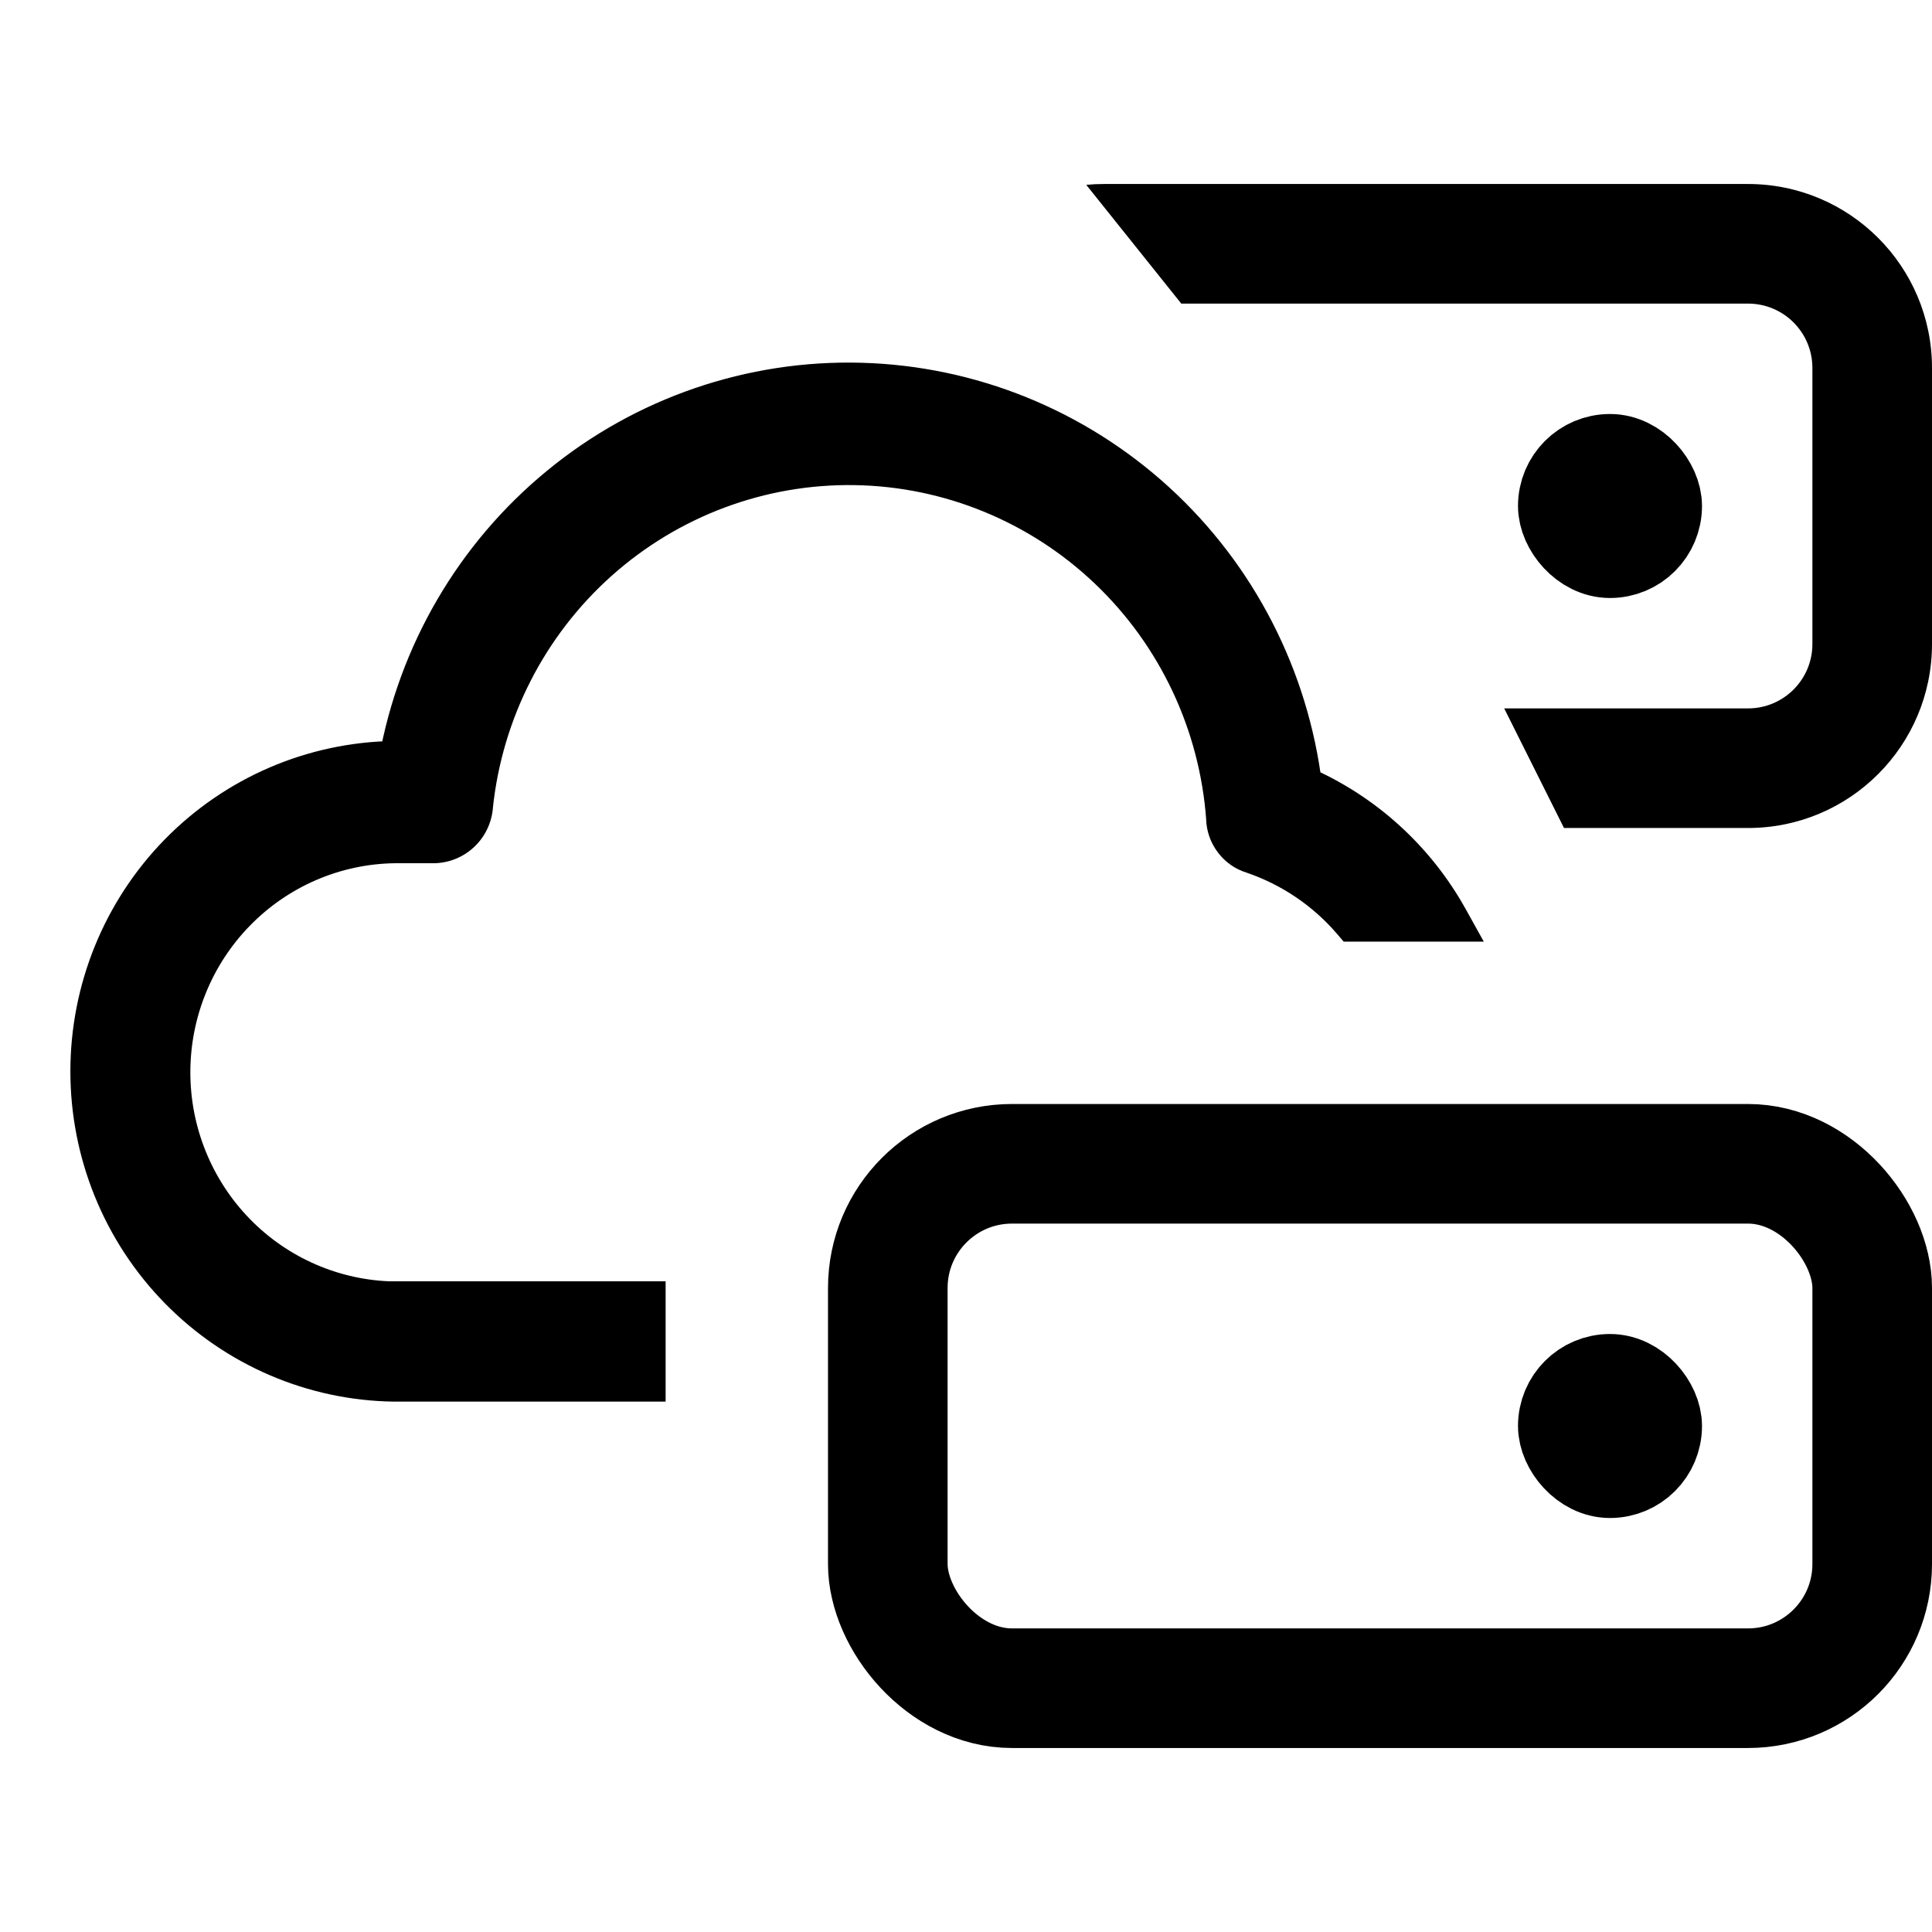
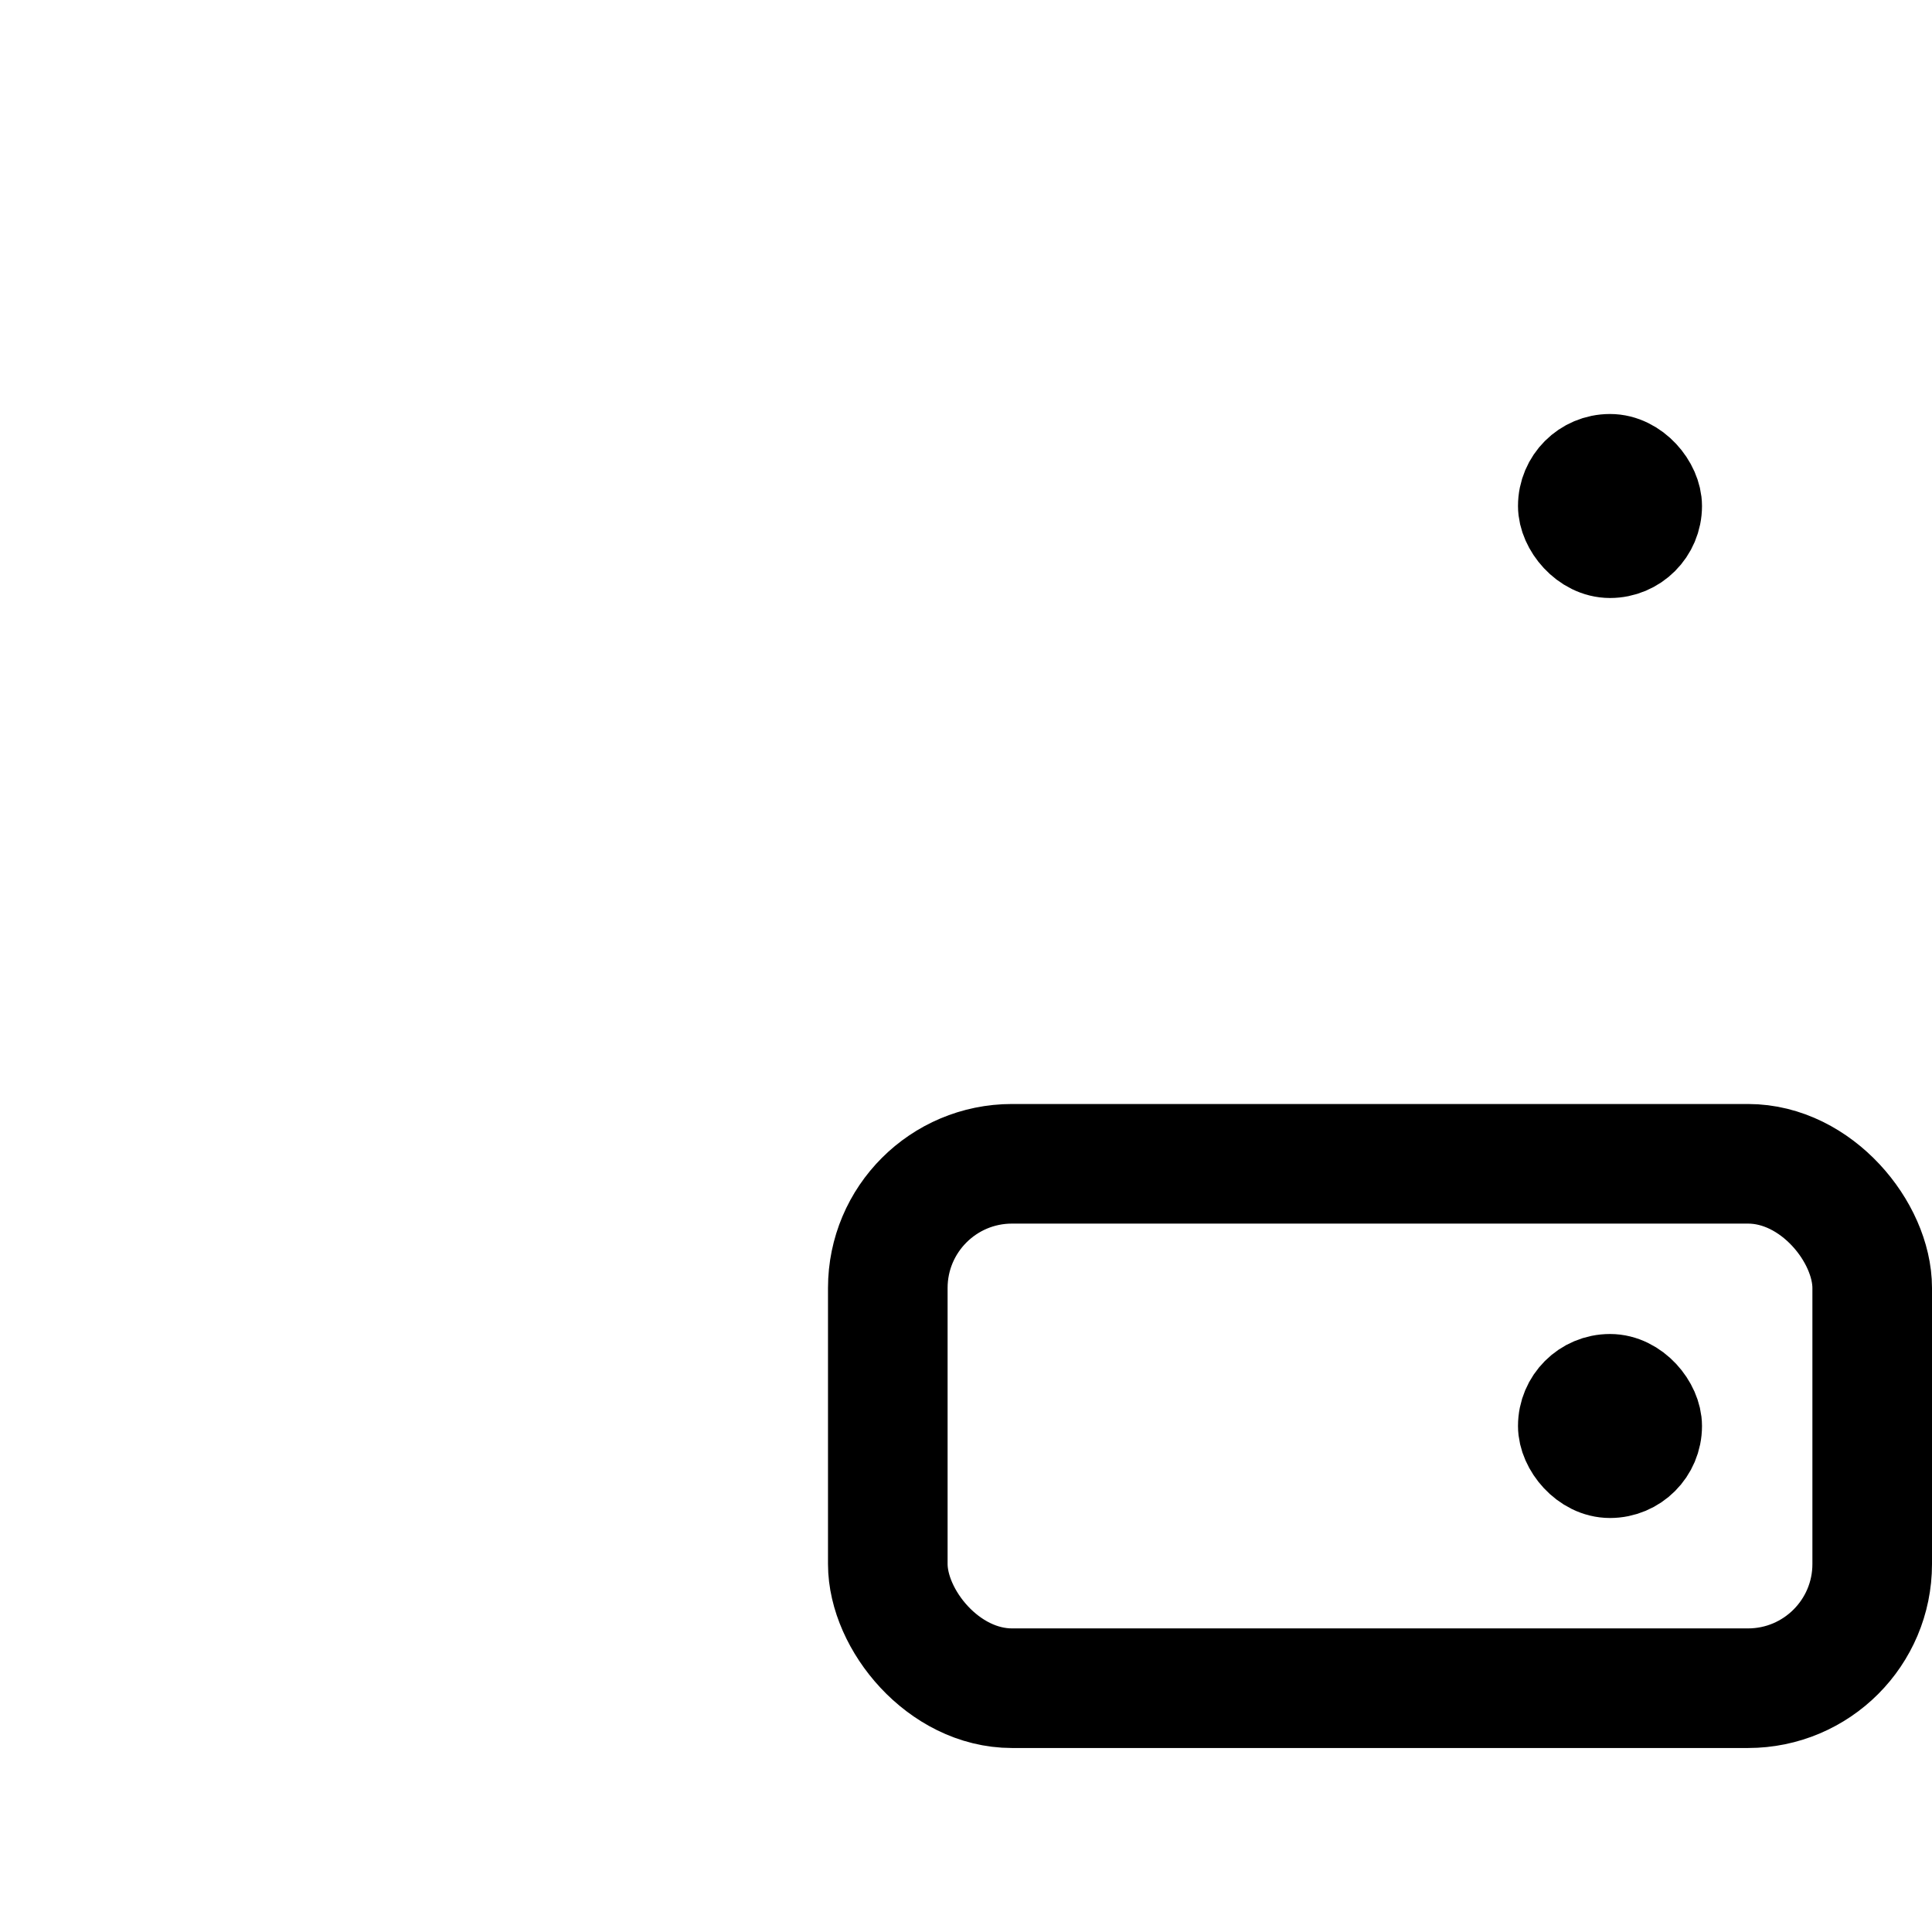
<svg xmlns="http://www.w3.org/2000/svg" width="21" height="21" viewBox="0 0 21 21" fill="none">
  <rect x="9.65" y="12.65" width="10.7" height="5.7" rx="1.35" stroke="black" stroke-width="1.3" />
-   <path fill-rule="evenodd" clip-rule="evenodd" d="M4.349 8.289H4.283C3.408 8.301 2.573 8.66 1.959 9.288C1.344 9.916 1 10.763 1 11.645C1 12.527 1.344 13.373 1.959 14.001C2.573 14.629 3.408 14.988 4.283 15H7V14.161H4.283V14.164C3.63 14.153 3.007 13.884 2.549 13.415C2.091 12.946 1.835 12.314 1.835 11.656C1.835 10.998 2.091 10.366 2.549 9.897C3.007 9.427 3.63 9.159 4.283 9.148H4.712C4.816 9.147 4.916 9.108 4.992 9.036C5.069 8.965 5.116 8.867 5.124 8.762C5.232 7.728 5.72 6.773 6.491 6.084C7.263 5.395 8.263 5.022 9.295 5.038C10.326 5.055 11.313 5.46 12.063 6.174C12.813 6.888 13.27 7.858 13.345 8.895C13.347 8.978 13.375 9.059 13.425 9.125C13.476 9.191 13.546 9.239 13.625 9.263C14.049 9.407 14.424 9.663 14.713 10H15.729C15.371 9.355 14.812 8.847 14.137 8.555C13.992 7.369 13.43 6.276 12.552 5.472C11.675 4.669 10.541 4.21 9.356 4.178C8.172 4.145 7.015 4.543 6.096 5.297C5.177 6.052 4.557 7.113 4.349 8.289Z" fill="black" />
-   <path d="M4.283 8.289V8.054L4.28 8.054L4.283 8.289ZM4.349 8.289V8.524H4.546L4.58 8.33L4.349 8.289ZM1.959 9.288L1.791 9.124L1.959 9.288ZM1.959 14.001L1.791 14.165L1.959 14.001ZM4.283 15L4.28 15.235H4.283V15ZM7 15V15.235H7.235V15H7ZM7 14.161H7.235V13.927H7V14.161ZM4.283 14.161V13.927H4.048V14.161H4.283ZM4.283 14.164L4.279 14.399L4.518 14.403V14.164H4.283ZM2.549 13.415L2.381 13.579H2.381L2.549 13.415ZM2.549 9.897L2.381 9.733H2.381L2.549 9.897ZM4.283 9.148V8.913L4.279 8.913L4.283 9.148ZM4.712 9.148V9.383L4.712 9.383L4.712 9.148ZM5.124 8.762L4.89 8.738L4.889 8.744L5.124 8.762ZM6.491 6.084L6.648 6.259L6.491 6.084ZM9.295 5.038L9.291 5.273L9.295 5.038ZM12.063 6.174L12.225 6.004V6.004L12.063 6.174ZM13.345 8.895L13.58 8.89L13.579 8.878L13.345 8.895ZM13.425 9.125L13.612 8.983L13.612 8.983L13.425 9.125ZM13.625 9.263L13.701 9.04L13.691 9.037L13.625 9.263ZM14.713 10L14.535 10.153L14.605 10.235H14.713V10ZM15.729 10V10.235H16.128L15.934 9.886L15.729 10ZM14.137 8.555L13.903 8.583L13.92 8.717L14.043 8.77L14.137 8.555ZM12.552 5.472L12.394 5.646L12.552 5.472ZM9.356 4.178L9.363 3.943L9.356 4.178ZM6.096 5.297L6.245 5.479V5.479L6.096 5.297ZM4.283 8.524H4.349V8.054H4.283V8.524ZM2.127 9.453C2.698 8.869 3.474 8.535 4.287 8.524L4.28 8.054C3.343 8.068 2.449 8.452 1.791 9.124L2.127 9.453ZM1.235 11.645C1.235 10.824 1.555 10.037 2.127 9.453L1.791 9.124C1.133 9.796 0.765 10.702 0.765 11.645H1.235ZM2.127 13.837C1.555 13.253 1.235 12.465 1.235 11.645H0.765C0.765 12.588 1.133 13.493 1.791 14.165L2.127 13.837ZM4.287 14.765C3.474 14.754 2.698 14.42 2.127 13.837L1.791 14.165C2.449 14.837 3.343 15.222 4.28 15.235L4.287 14.765ZM7 14.765H4.283V15.235H7V14.765ZM7.235 15V14.161H6.765V15H7.235ZM4.283 14.396H7V13.927H4.283V14.396ZM4.518 14.164V14.161H4.048V14.164H4.518ZM2.381 13.579C2.883 14.092 3.564 14.387 4.279 14.399L4.287 13.929C3.696 13.919 3.132 13.676 2.717 13.251L2.381 13.579ZM1.6 11.656C1.6 12.375 1.88 13.066 2.381 13.579L2.717 13.251C2.302 12.826 2.069 12.253 2.069 11.656H1.6ZM2.381 9.733C1.88 10.246 1.6 10.937 1.6 11.656H2.069C2.069 11.059 2.302 10.486 2.717 10.061L2.381 9.733ZM4.279 8.913C3.564 8.925 2.883 9.219 2.381 9.733L2.717 10.061C3.132 9.636 3.696 9.392 4.287 9.383L4.279 8.913ZM4.712 8.913H4.283V9.383H4.712V8.913ZM4.832 8.865C4.799 8.896 4.755 8.913 4.711 8.913L4.712 9.383C4.876 9.382 5.034 9.319 5.153 9.207L4.832 8.865ZM4.889 8.744C4.886 8.791 4.865 8.833 4.832 8.865L5.153 9.207C5.272 9.096 5.345 8.943 5.358 8.78L4.889 8.744ZM6.335 5.909C5.519 6.637 5.004 7.646 4.89 8.738L5.357 8.786C5.459 7.811 5.92 6.909 6.648 6.259L6.335 5.909ZM9.298 4.804C8.208 4.786 7.151 5.18 6.335 5.909L6.648 6.259C7.376 5.609 8.319 5.257 9.291 5.273L9.298 4.804ZM12.225 6.004C11.433 5.25 10.389 4.821 9.298 4.804L9.291 5.273C10.263 5.289 11.194 5.671 11.901 6.344L12.225 6.004ZM13.579 8.878C13.5 7.783 13.017 6.758 12.225 6.004L11.901 6.344C12.608 7.017 13.04 7.933 13.111 8.912L13.579 8.878ZM13.612 8.983C13.592 8.956 13.581 8.924 13.58 8.89L13.11 8.9C13.113 9.033 13.158 9.161 13.239 9.267L13.612 8.983ZM13.691 9.037C13.66 9.028 13.632 9.009 13.612 8.983L13.239 9.267C13.319 9.373 13.431 9.451 13.559 9.488L13.691 9.037ZM14.892 9.847C14.575 9.478 14.165 9.199 13.701 9.04L13.549 9.485C13.933 9.616 14.273 9.847 14.535 10.153L14.892 9.847ZM14.713 10.235H15.729V9.765H14.713V10.235ZM14.043 8.77C14.671 9.042 15.191 9.514 15.524 10.114L15.934 9.886C15.552 9.196 14.953 8.652 14.23 8.339L14.043 8.77ZM12.394 5.646C13.229 6.411 13.765 7.453 13.903 8.583L14.37 8.526C14.218 7.285 13.63 6.14 12.711 5.299L12.394 5.646ZM9.35 4.412C10.478 4.443 11.558 4.88 12.394 5.646L12.711 5.299C11.792 4.458 10.604 3.977 9.363 3.943L9.35 4.412ZM6.245 5.479C7.12 4.76 8.222 4.382 9.35 4.412L9.363 3.943C8.121 3.909 6.909 4.325 5.947 5.116L6.245 5.479ZM4.58 8.33C4.779 7.209 5.37 6.197 6.245 5.479L5.947 5.116C4.984 5.906 4.336 7.017 4.118 8.248L4.58 8.33Z" fill="black" />
  <rect x="17" y="15" width="1" height="1" rx="0.5" fill="black" stroke="black" />
  <rect x="17" y="5" width="1" height="1" rx="0.5" fill="black" stroke="black" />
-   <path fill-rule="evenodd" clip-rule="evenodd" d="M12.84 3.3H19C19.387 3.3 19.7 3.613 19.7 4V7C19.7 7.387 19.387 7.7 19 7.7H16.35L17 9H19C20.105 9 21 8.105 21 7V4C21 2.895 20.105 2 19 2H12C11.935 2 11.871 2.003 11.807 2.009L12.84 3.3Z" fill="black" />
</svg>